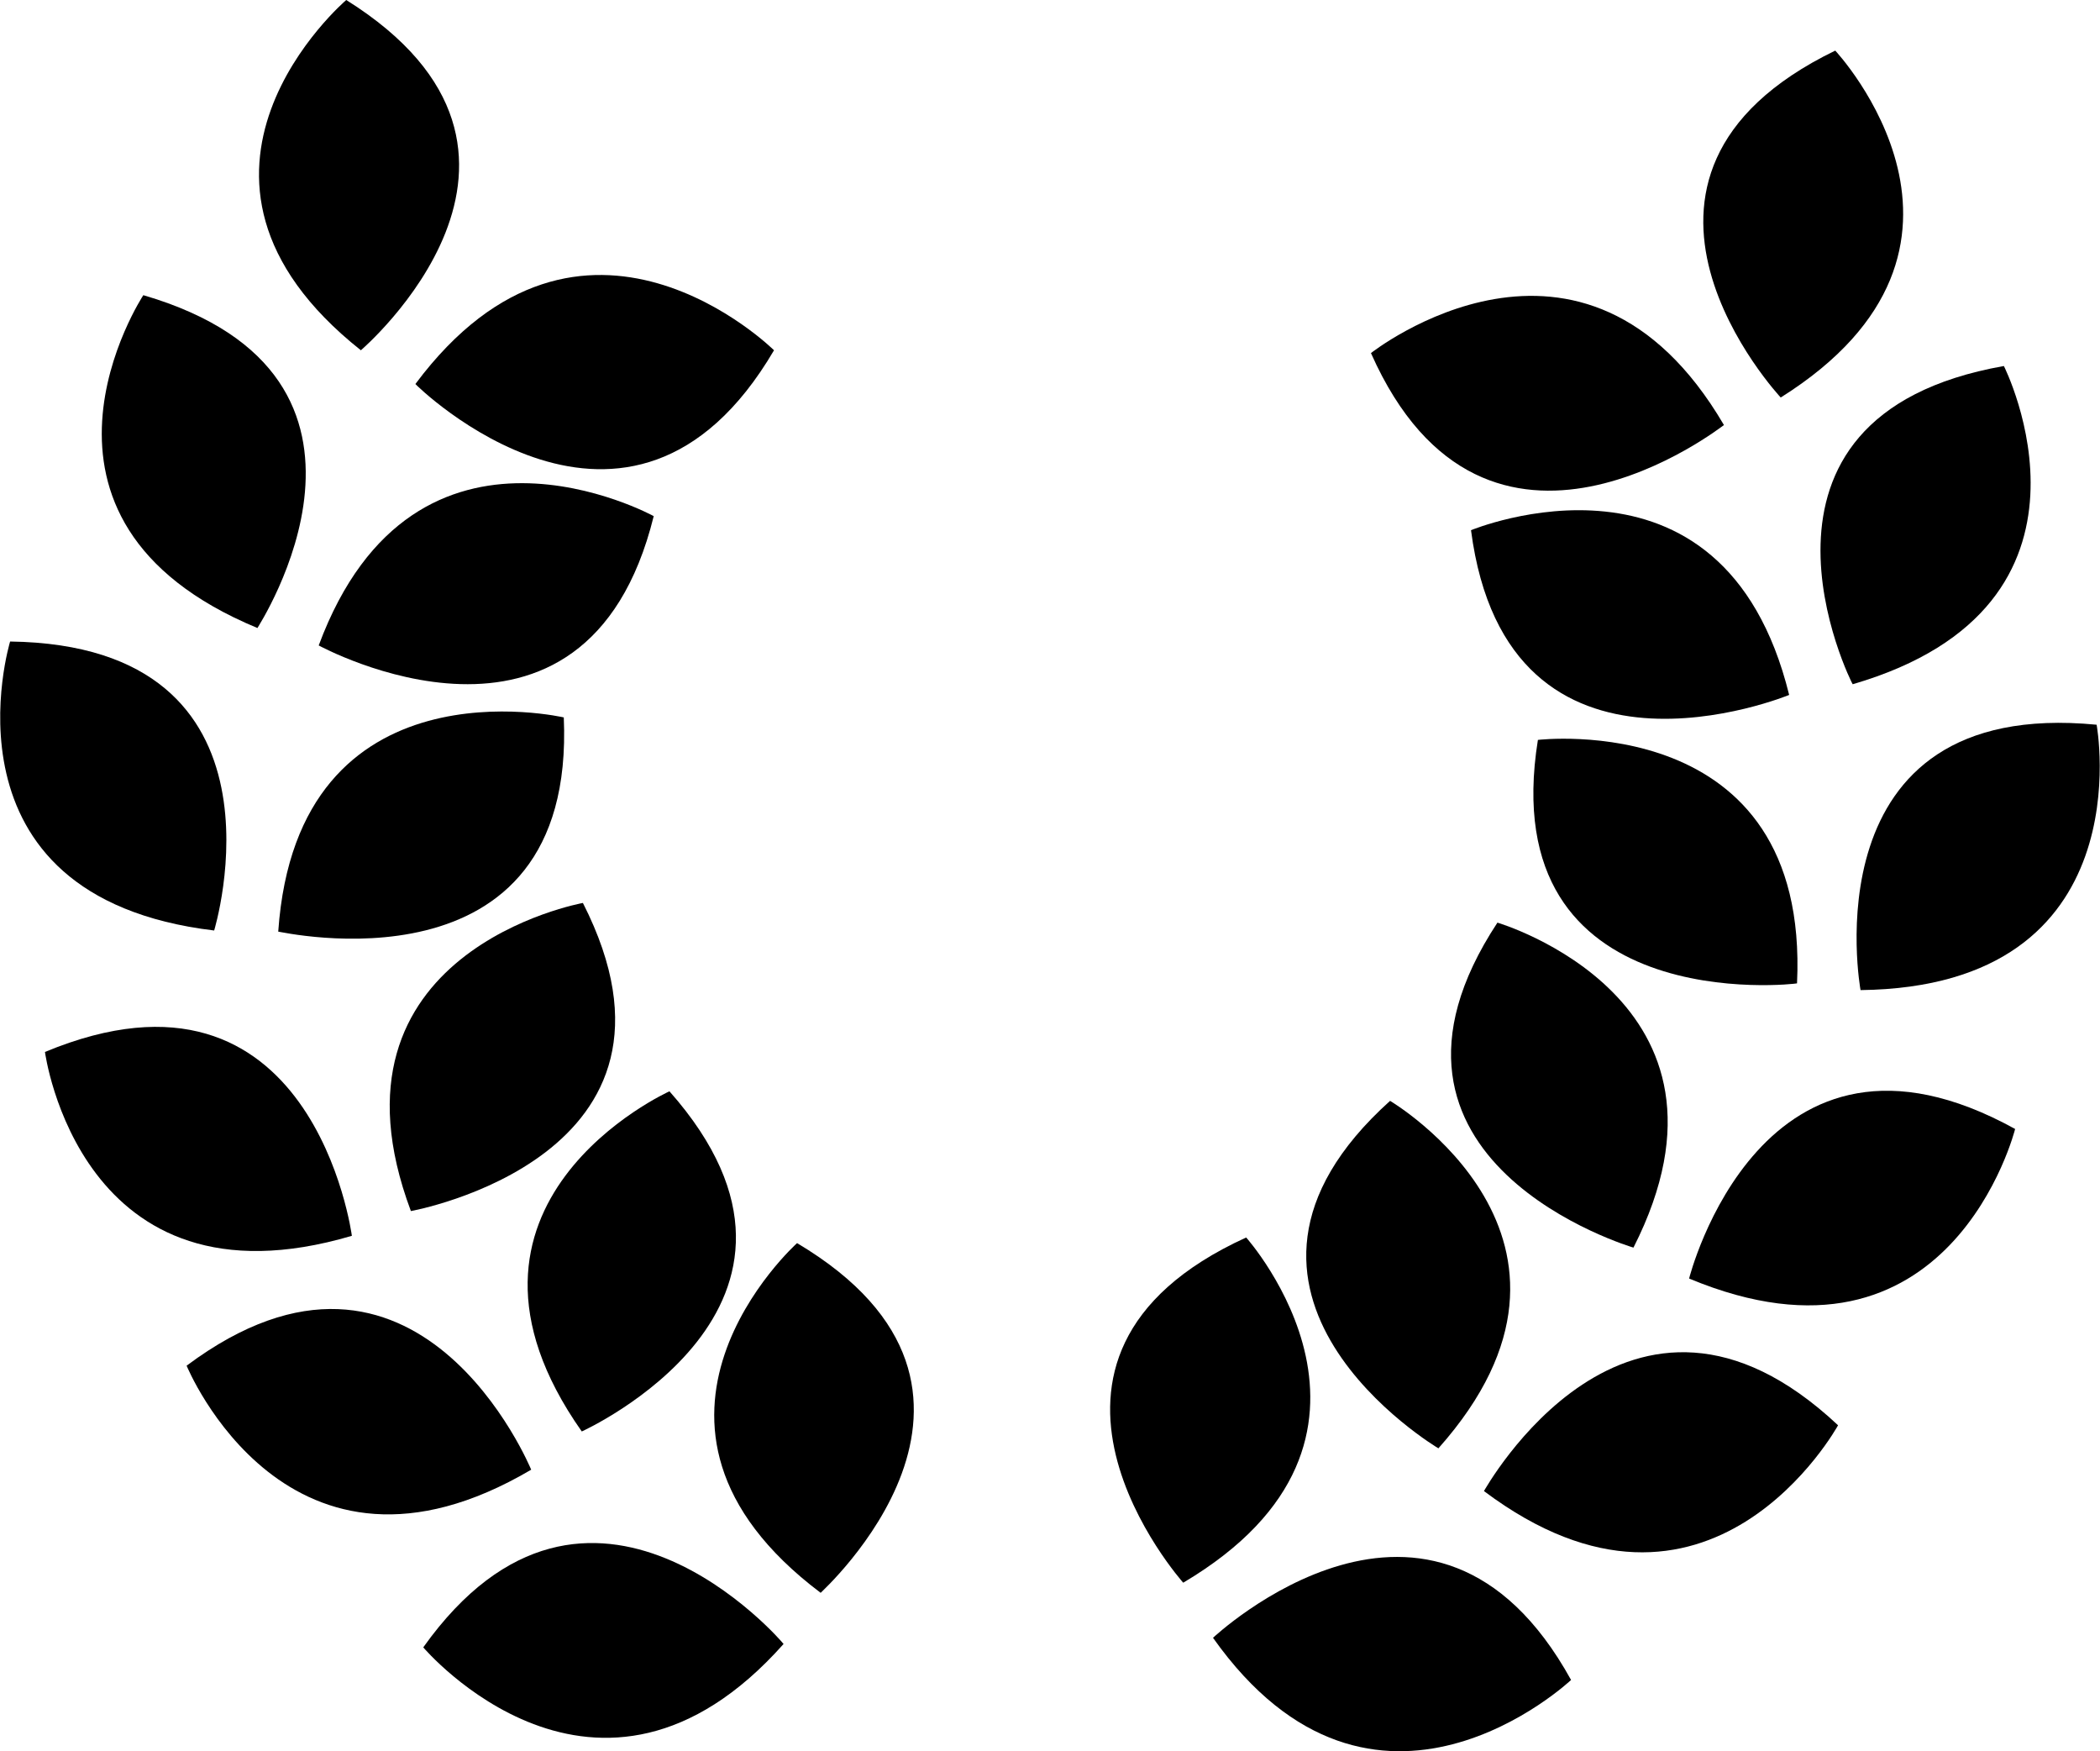
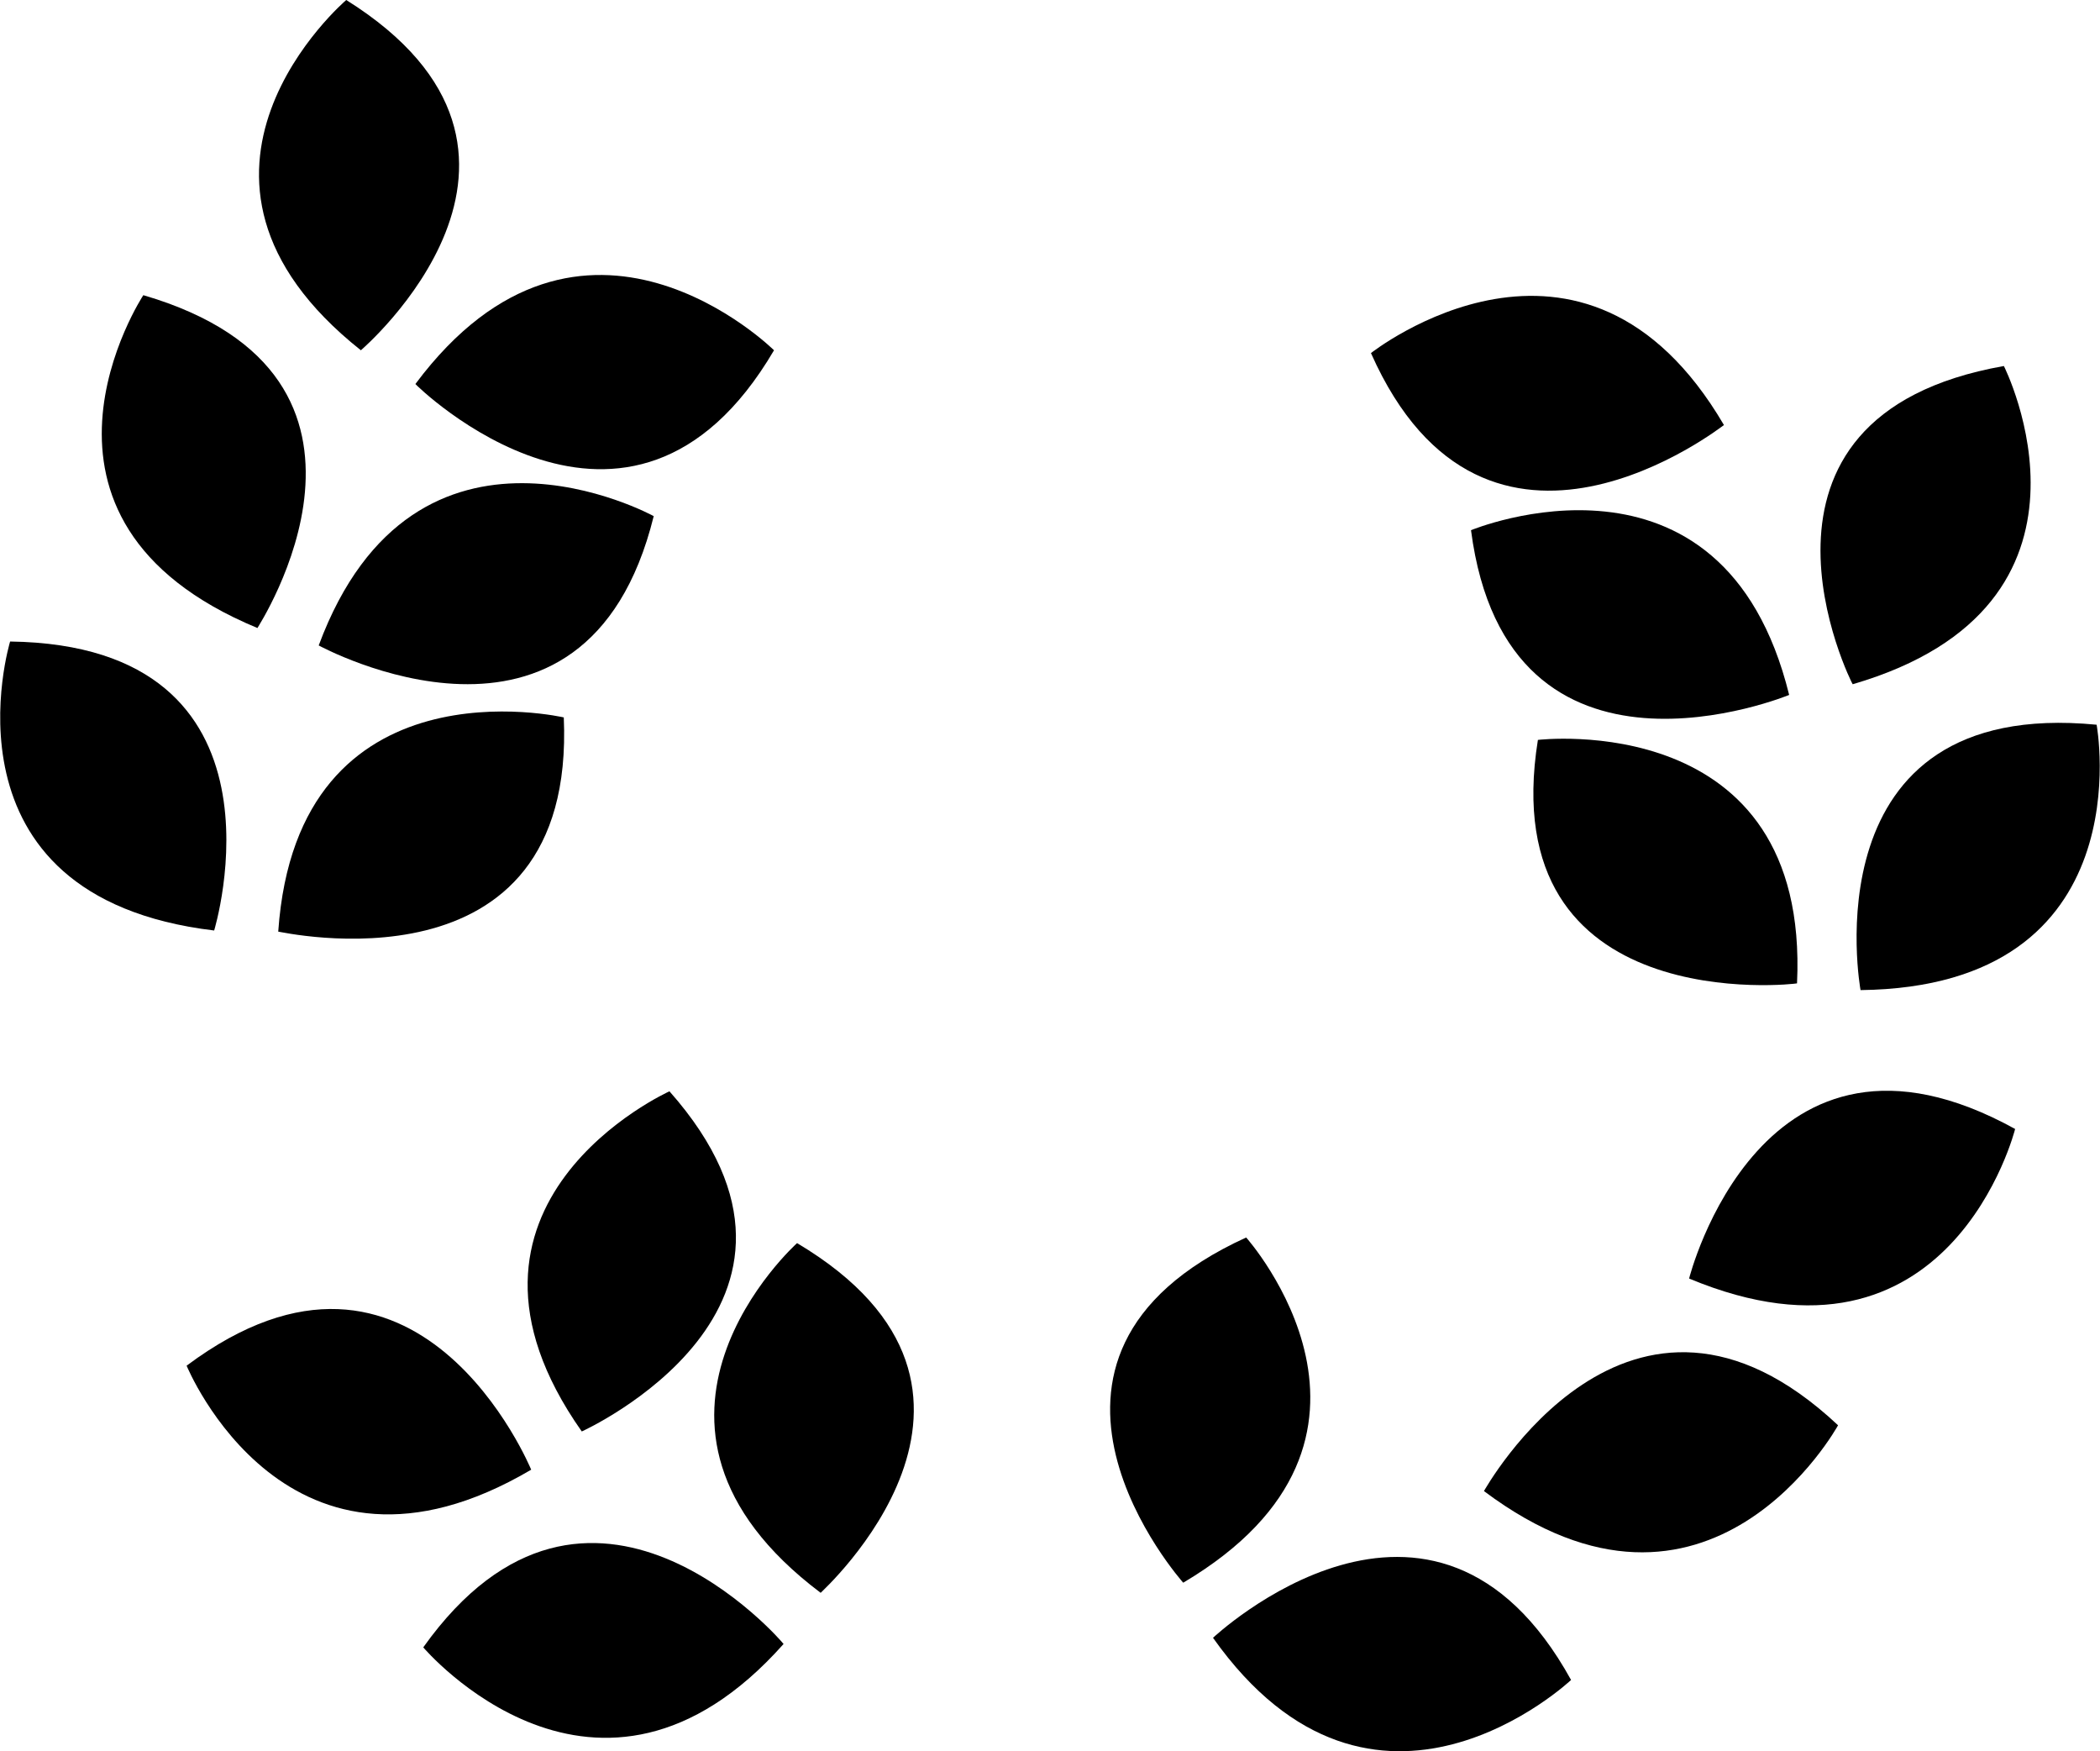
<svg xmlns="http://www.w3.org/2000/svg" version="1.1" id="Capa_1" x="0px" y="0px" viewBox="0 0 373.6 311.5" style="enable-background:new 0 0 373.6 311.5;" xml:space="preserve">
  <title>restaurantes-icono-grega</title>
  <path d="M61.6,0c0,0-36.6,31.2,2.6,62.3C64.2,62.3,105.2,27.3,61.6,0z" />
  <path d="M137.7,62.3c0,0-34.1-33.8-63.8,6C73.8,68.3,112,106.1,137.7,62.3z" />
  <path d="M25.5,52.5c0,0-26.3,39.9,20.3,59.2C45.8,111.6,75.1,67,25.5,52.5z" />
  <path d="M116.3,91.8c0,0-42.4-23.3-59.6,23C56.7,114.8,104.2,140.8,116.3,91.8z" />
  <path d="M1.8,114.1c0,0-13.9,45.4,36.3,51.4C38.1,165.5,53.6,114.8,1.8,114.1z" />
  <path d="M100.3,127.6c0,0-47.4-11-50.8,38.1C49.5,165.6,102.5,177.9,100.3,127.6z" />
-   <path d="M8,187.1c0,0,6.2,47,54.6,32.7C62.6,219.8,55.7,167.3,8,187.1z" />
-   <path d="M103.7,160.6c0,0-47.9,8.6-30.6,54.8C73.1,215.4,126.7,205.8,103.7,160.6z" />
  <path d="M33.2,242.9c0,0,18,44,61.3,18.5C94.5,261.4,74.3,212.2,33.2,242.9z" />
  <path d="M119.1,194.1c0,0-44.2,19.9-15.6,60.5C103.5,254.6,152.9,232.3,119.1,194.1z" />
  <path d="M75.3,293c0,0,31,36.6,64.1-0.6C139.5,292.4,104.8,251.6,75.3,293z" />
  <path d="M141.8,221.1c0,0-35.8,32.1,4.2,62.2C145.9,283.3,186,247.4,141.8,221.1z" />
-   <path d="M326.5,9c0,0,32.8,35-9.7,61.7C316.8,70.7,280.1,31.5,326.5,9z" />
  <path d="M243.9,62.8c0,0,37.8-29.9,62.8,12.8C306.6,75.6,264.4,109,243.9,62.8z" />
  <path d="M356.5,65.1c0,0,21.5,42.5-26.9,56.6C329.5,121.7,305.5,74.1,356.5,65.1z" />
  <path d="M261.7,94.3c0,0,44.8-18.6,56.6,29.3C318.3,123.6,268.2,144.3,261.7,94.3z" />
  <path d="M373,128.9c0,0,8.6,46.6-42,47.2C331,176.1,321.4,123.9,373,128.9z" />
  <path d="M273.6,131.6c0,0,48.4-5.8,46.1,43.3C319.7,175,265.6,181.4,273.6,131.6z" />
  <path d="M358.5,200.8c0,0-11.5,46-58,26.6C300.5,227.4,313.4,175.9,358.5,200.8z" />
-   <path d="M266.4,164.1c0,0,46.6,13.7,24.2,57.8C290.6,221.9,238.4,206.6,266.4,164.1z" />
  <path d="M327,253.5c0,0-22.9,41.8-63,11.7C264,265.3,289.7,218.5,327,253.5z" />
-   <path d="M247.3,195.8c0,0,41.7,24.6,8.6,61.8C255.9,257.6,209.3,230,247.3,195.8z" />
  <path d="M279.5,298.8c0,0-35,33-63.7-7.5C215.8,291.3,255,254.4,279.5,298.8z" />
  <path d="M221.7,220.1c0,0,32,35.8-11.2,61.4C210.5,281.5,174.8,241.5,221.7,220.1z" />
</svg>